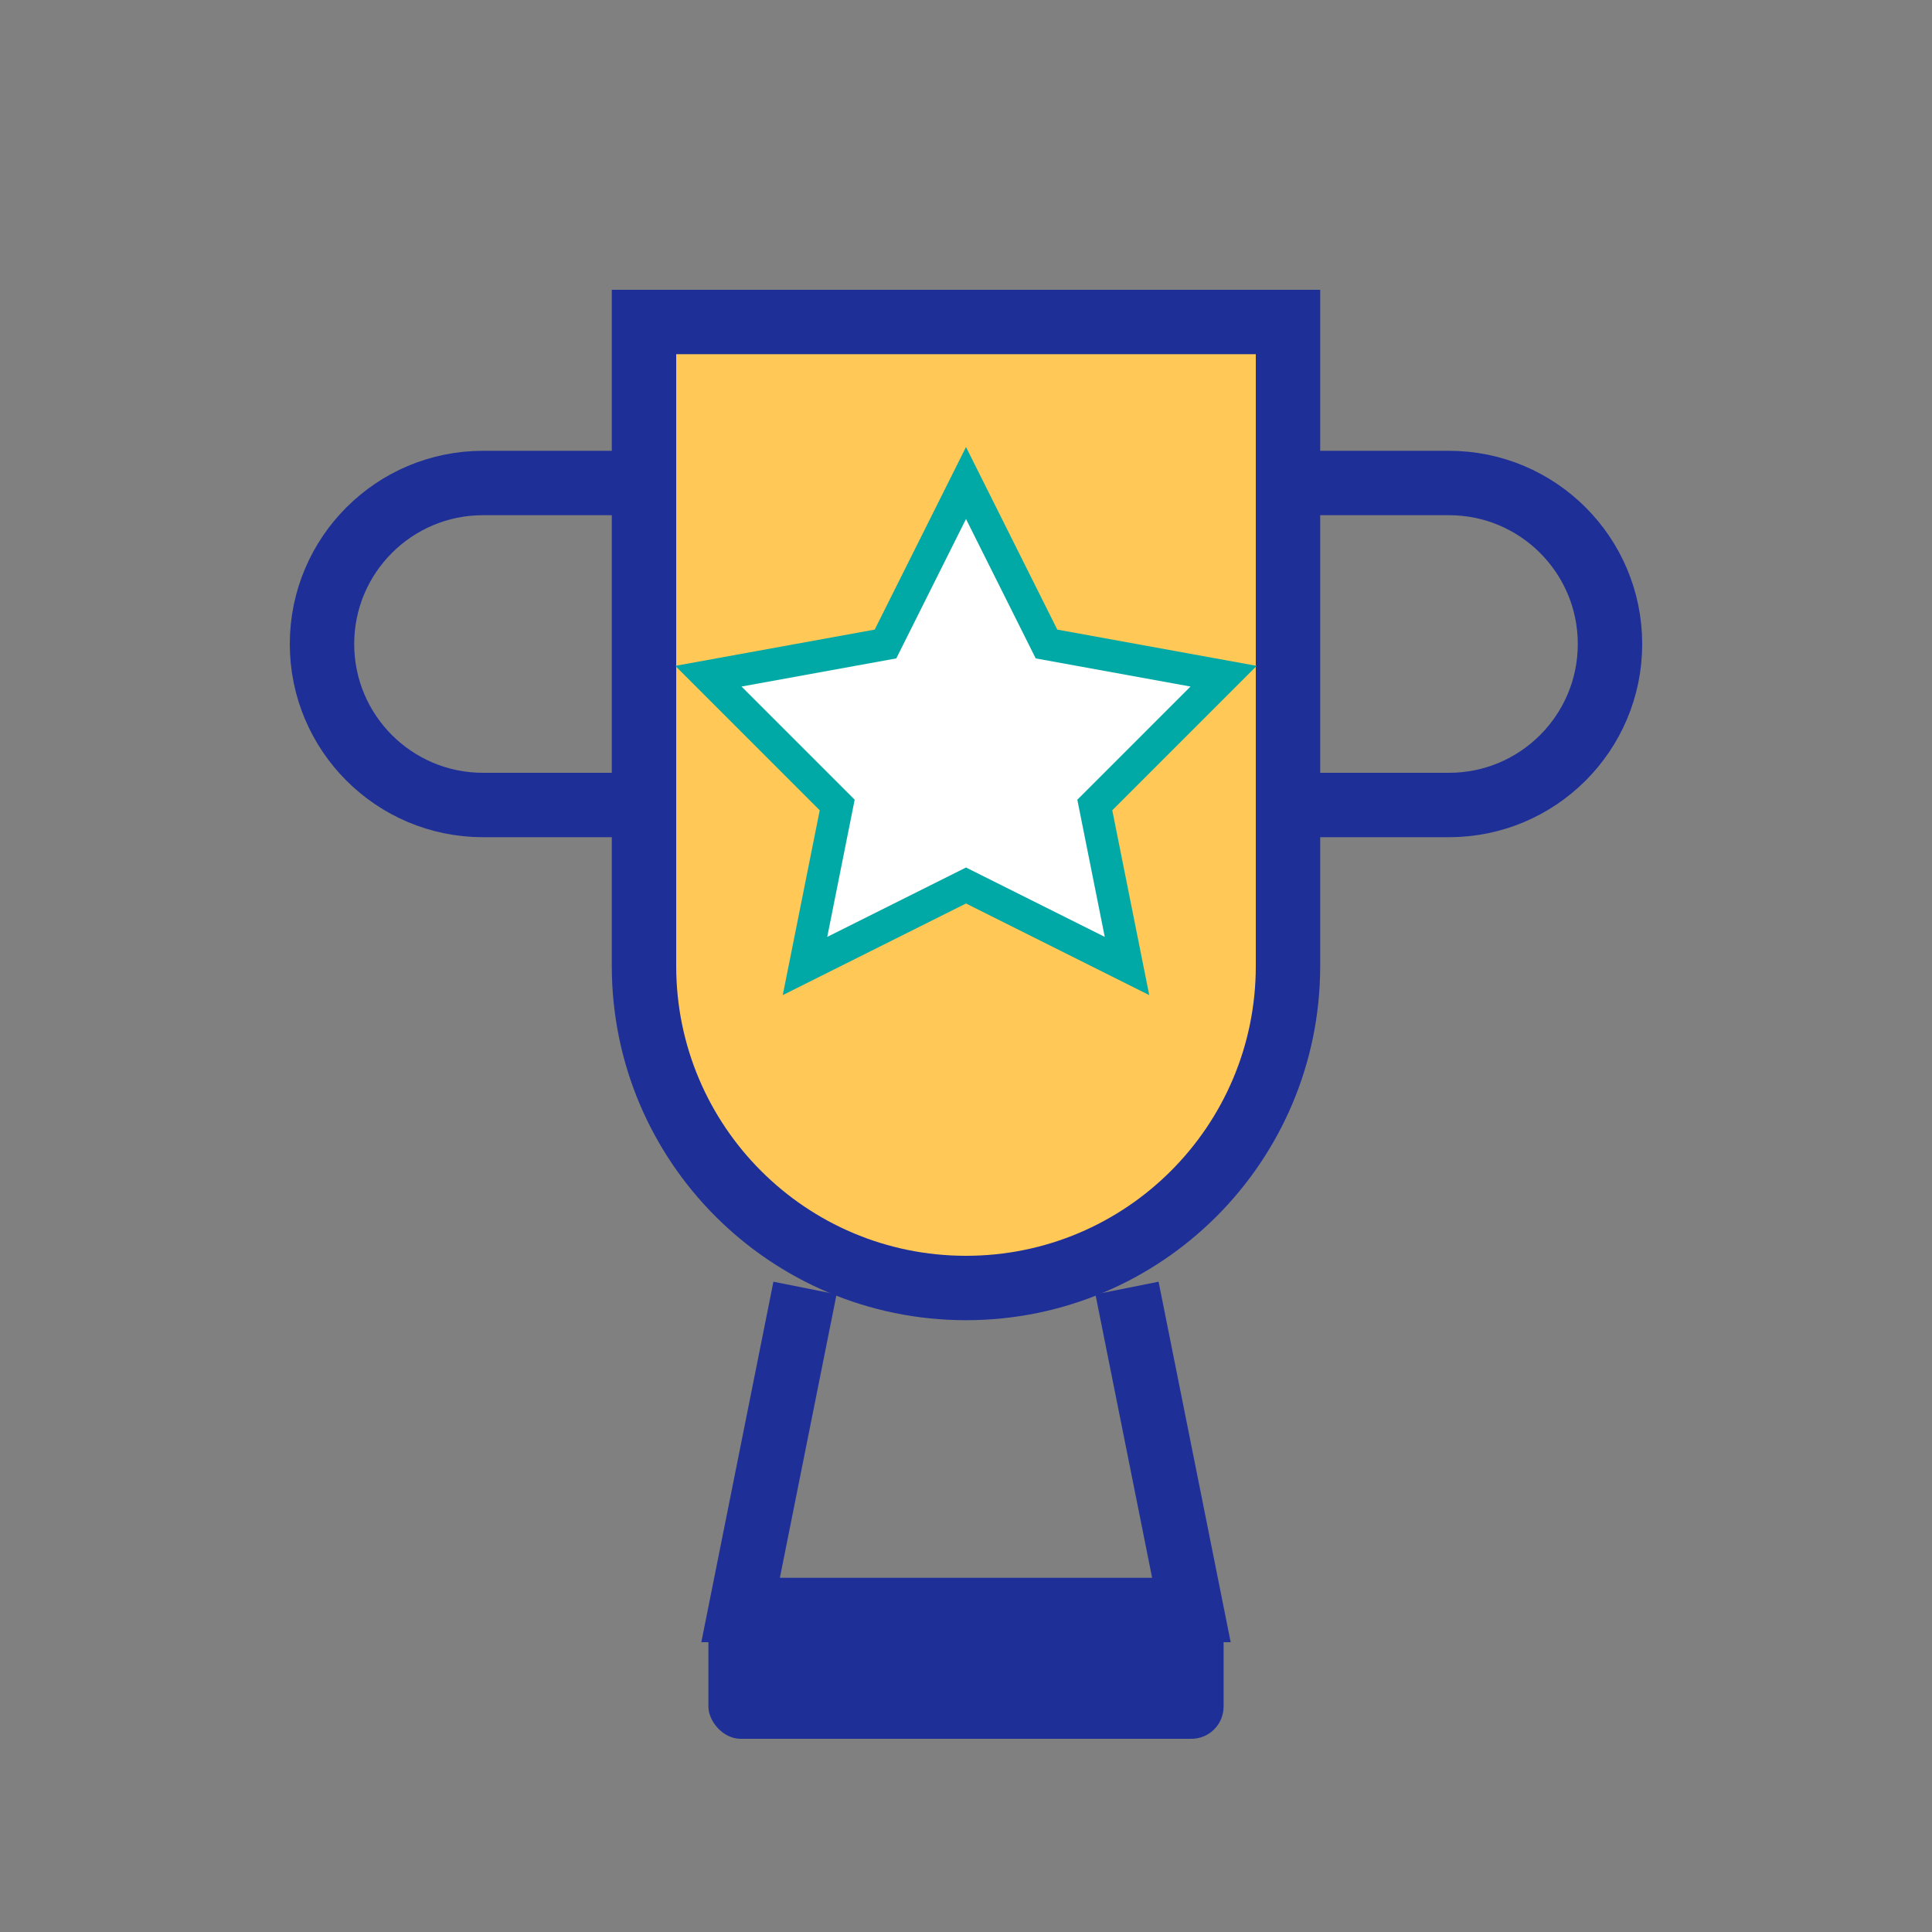
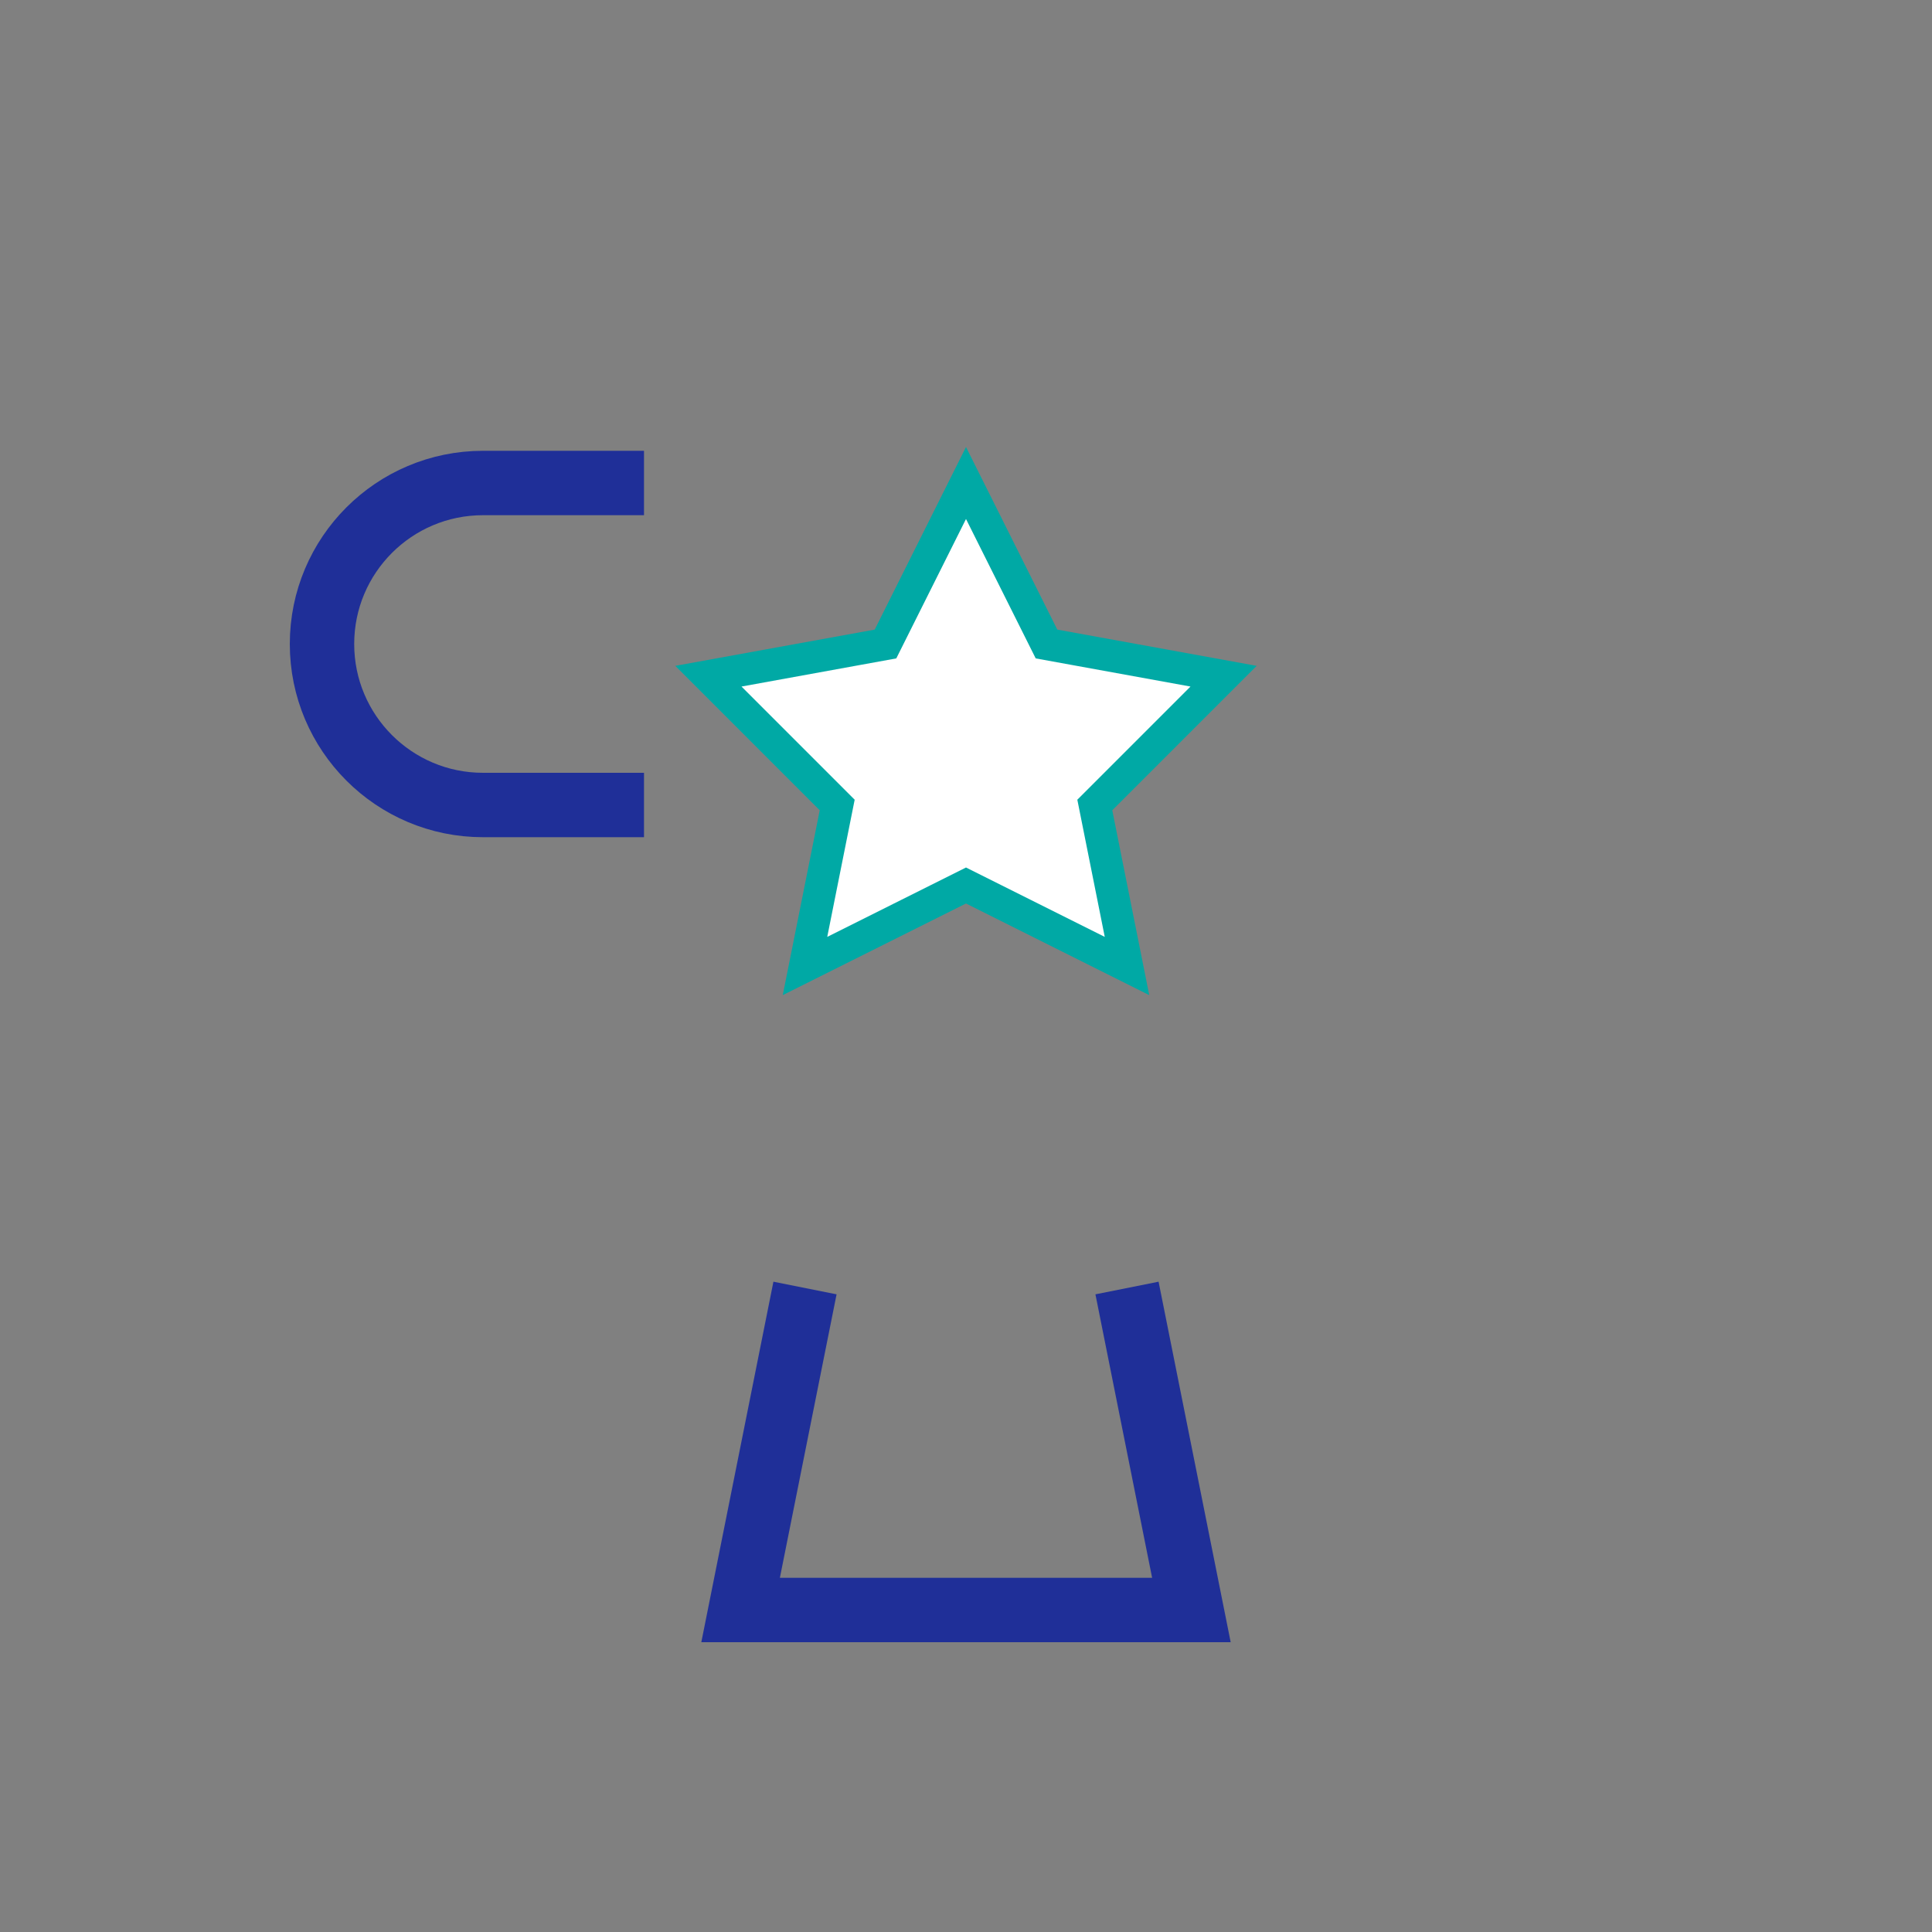
<svg xmlns="http://www.w3.org/2000/svg" width="60" height="60" viewBox="0 0 60 60" fill="none">
  <rect x="0" y="0" width="60" height="60" fill="#808080" stroke="none" />
-   <path d="M30 40C24.477 40 20 35.523 20 30V10H40V30C40 35.523 35.523 40 30 40Z" fill="#FFC857" stroke="#1F2F98" stroke-width="2" />
  <path d="M25 40L23 50H37L35 40" stroke="#1F2F98" stroke-width="2" />
-   <rect x="22" y="50" width="16" height="4" rx="1" fill="#1F2F98" />
-   <path d="M40 15H45C47.761 15 50 17.239 50 20C50 22.761 47.761 25 45 25H40" stroke="#1F2F98" stroke-width="2" />
  <path d="M20 15H15C12.239 15 10 17.239 10 20C10 22.761 12.239 25 15 25H20" stroke="#1F2F98" stroke-width="2" />
  <path d="M30 15L32.5 20L38 21L34 25L35 30L30 27.5L25 30L26 25L22 21L27.5 20L30 15Z" fill="#FFFFFF" stroke="#00A9A5" stroke-width="1" />
</svg>